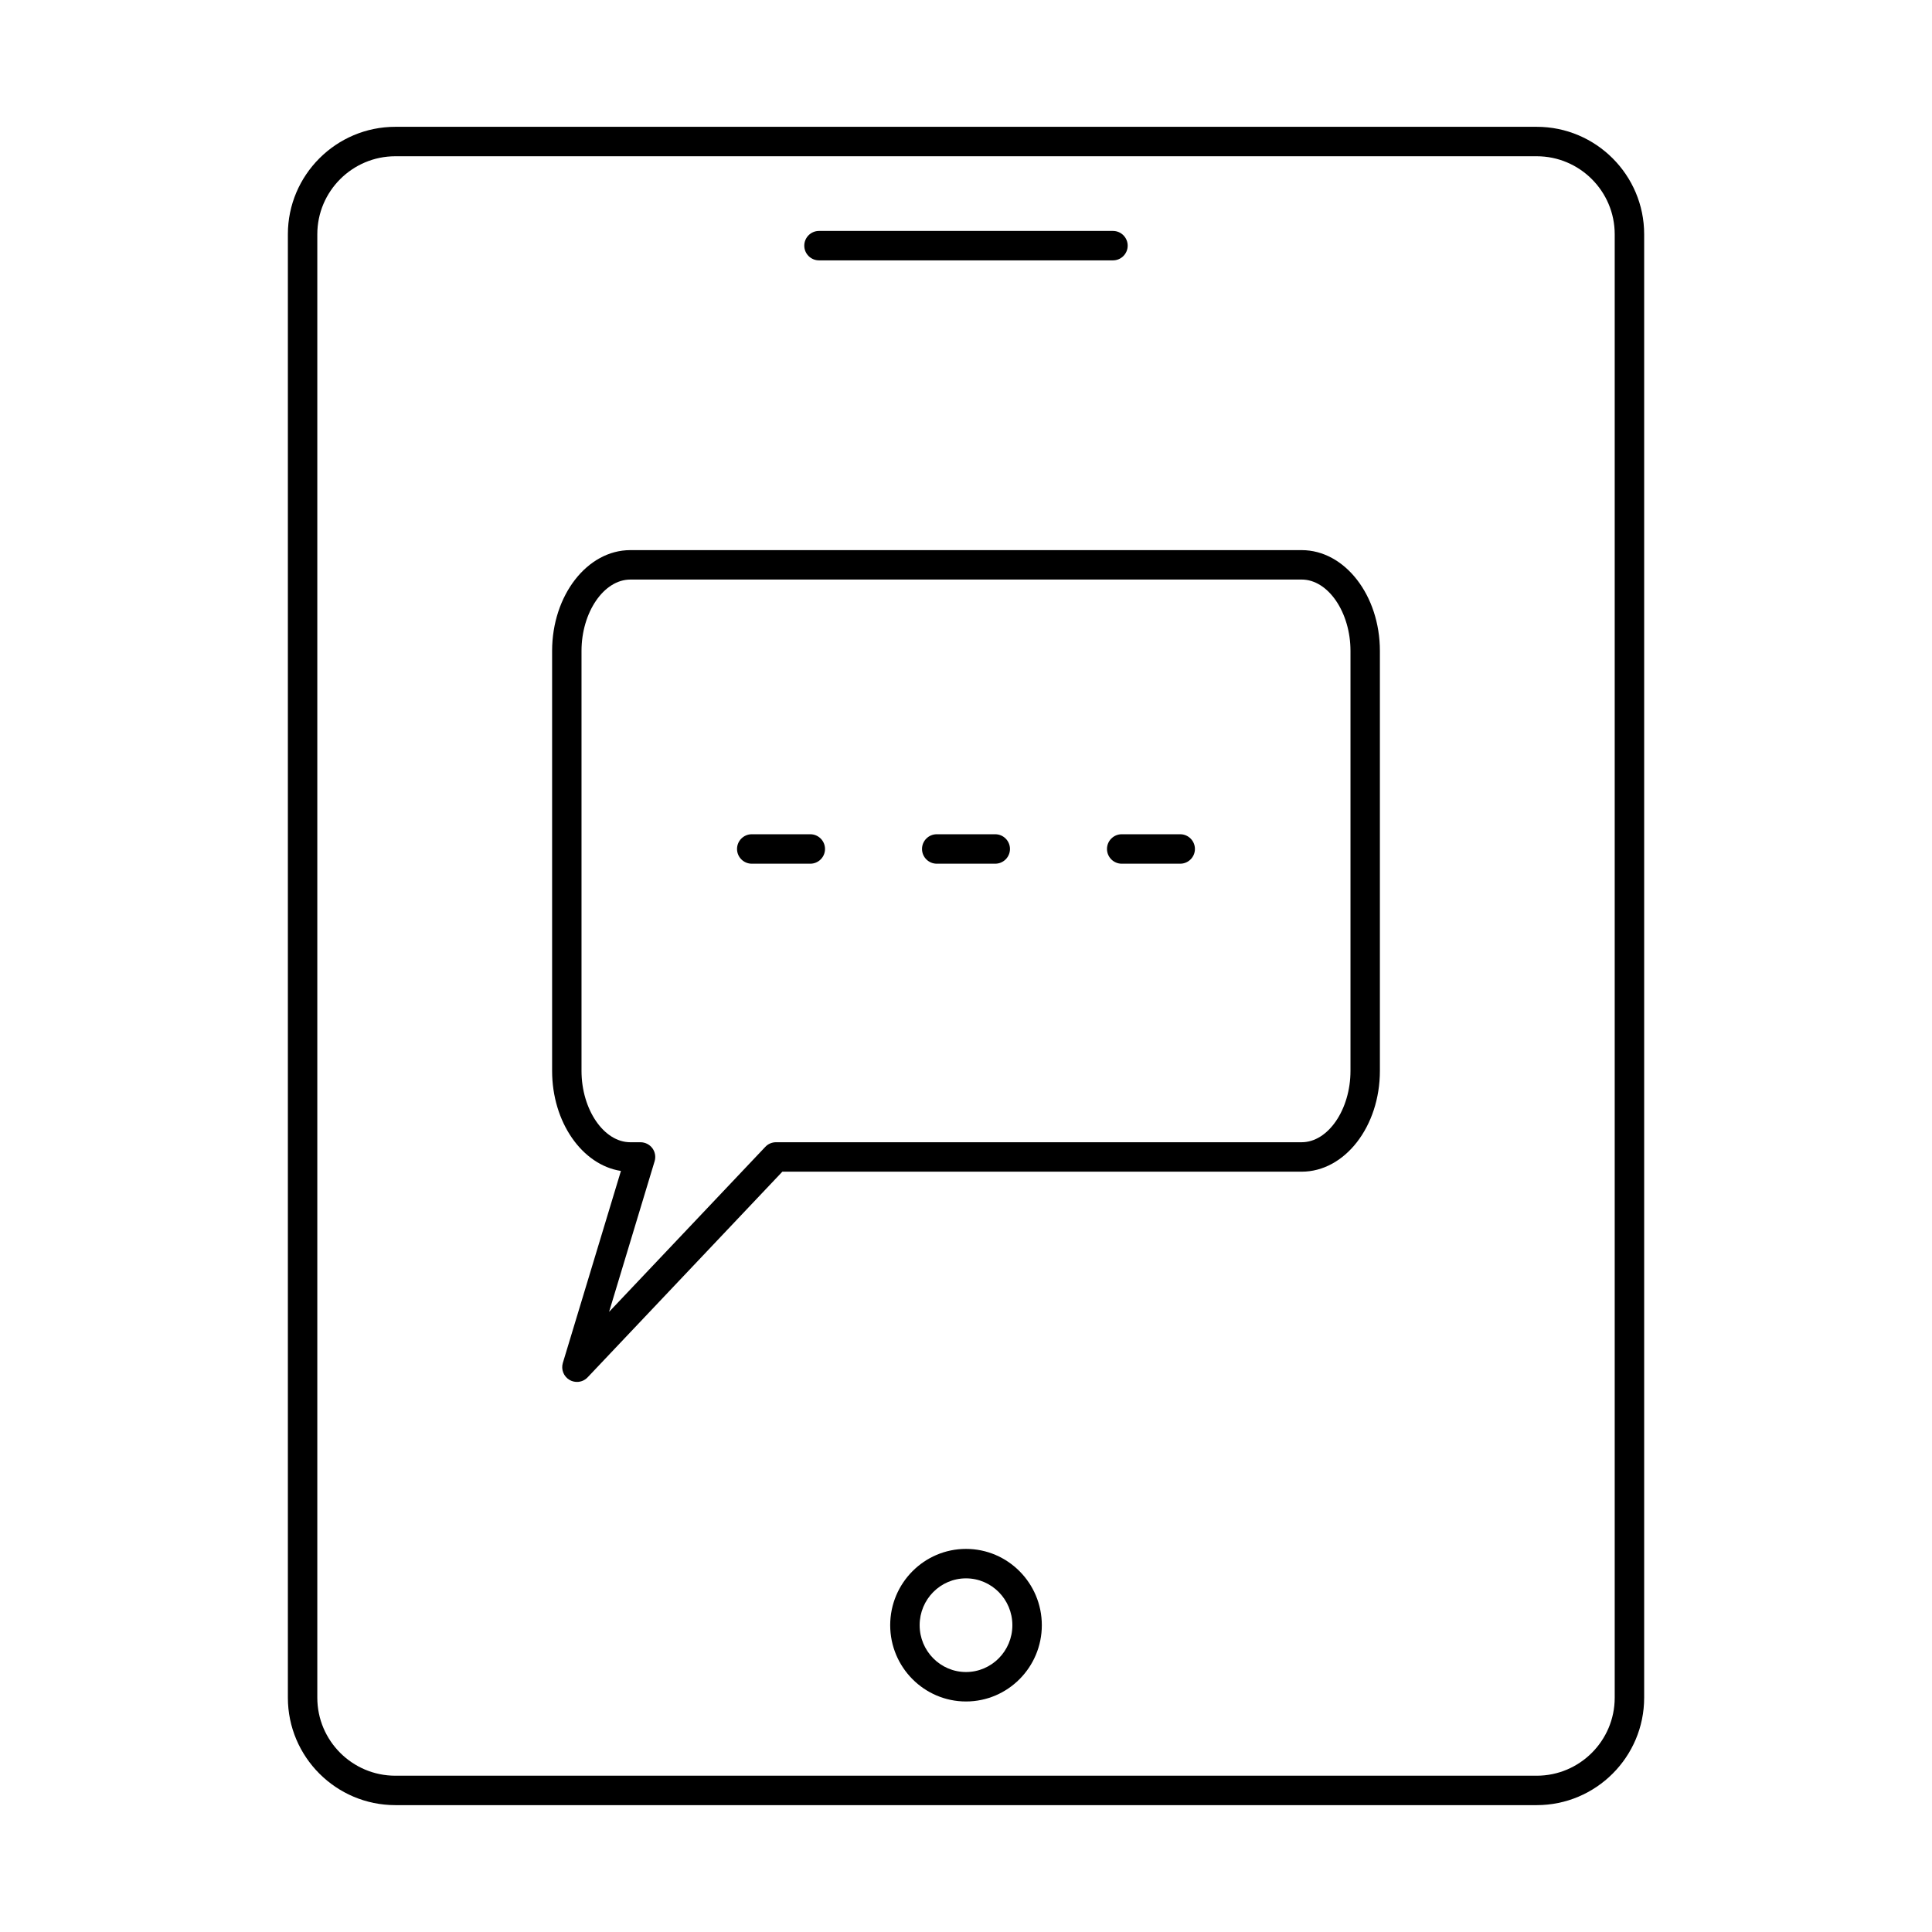
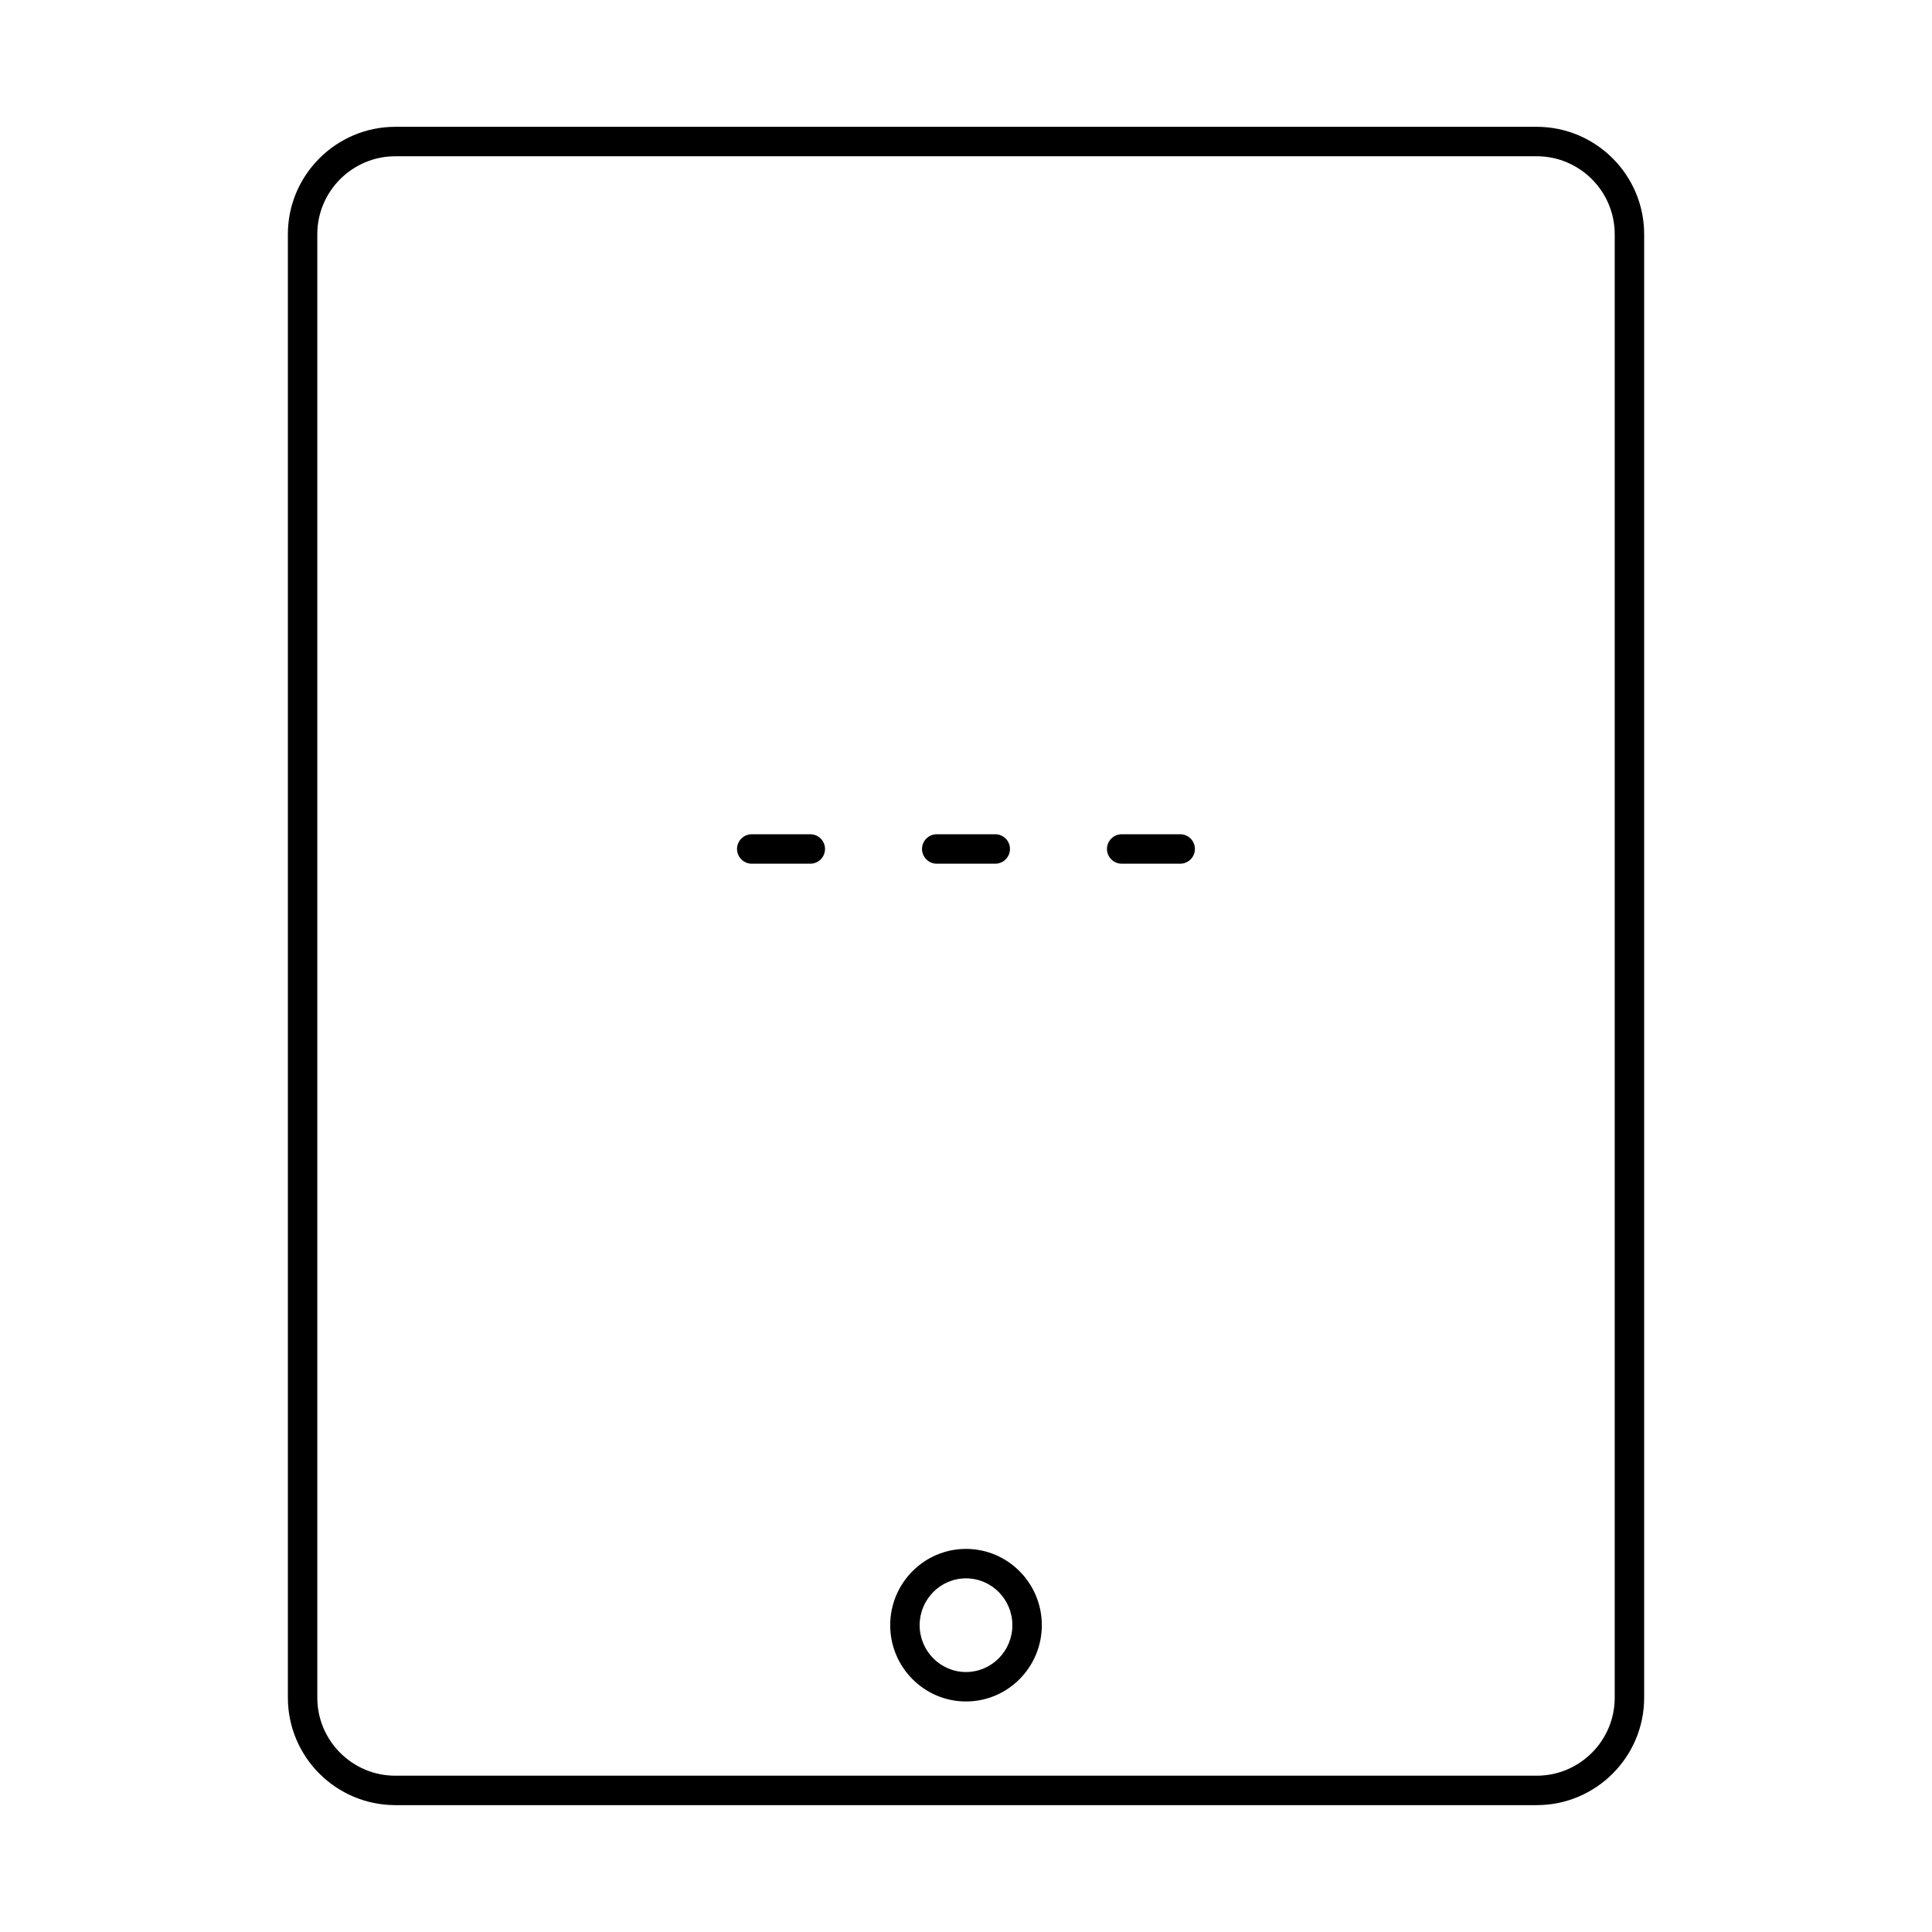
<svg xmlns="http://www.w3.org/2000/svg" fill="#000000" width="800px" height="800px" version="1.1" viewBox="144 144 512 512">
  <g>
-     <path d="m311.04 297.59c-7.008 0-12.934 8.668-12.934 18.918v111.27c0 10.262 5.922 18.93 12.934 18.93h2.703c1.242 0 2.394 0.59 3.141 1.574 0.73 0.992 0.953 2.273 0.598 3.453l-12.07 39.926 41.41-43.738c0.73-0.785 1.758-1.219 2.836-1.219h139.3c7.012 0 12.934-8.668 12.934-18.93v-111.27c0-10.25-5.922-18.918-12.934-18.918h-177.91zm-14.141 212.63c-0.672 0-1.355-0.168-1.965-0.527-1.562-0.906-2.293-2.773-1.777-4.496l15.395-50.883c-10.262-1.594-18.238-12.879-18.238-26.535v-111.27c0-14.73 9.297-26.719 20.727-26.719h177.91c11.438 0 20.734 11.988 20.734 26.719v111.27c0 14.742-9.297 26.73-20.734 26.73h-137.62l-51.602 54.496c-0.762 0.805-1.785 1.219-2.832 1.219z" />
    <path d="m456.77 372.89h-15.504c-2.152 0-3.902-1.75-3.902-3.902 0-2.152 1.75-3.902 3.902-3.902h15.504c2.152 0 3.898 1.75 3.898 3.902 0 2.152-1.746 3.902-3.898 3.902z" />
    <path d="m358.74 372.89h-15.516c-2.152 0-3.902-1.75-3.902-3.902 0-2.152 1.75-3.902 3.902-3.902h15.516c2.152 0 3.898 1.75 3.898 3.902 0 2.152-1.746 3.902-3.898 3.902z" />
    <path d="m407.75 372.89h-15.504c-2.152 0-3.902-1.75-3.902-3.902 0-2.152 1.75-3.902 3.902-3.902h15.504c2.152 0 3.902 1.75 3.902 3.902 0 2.152-1.75 3.902-3.902 3.902z" />
-     <path d="m438.95 213h-77.906c-2.152 0-3.902-1.746-3.902-3.898 0-2.152 1.75-3.902 3.902-3.902h77.906c2.148 0 3.898 1.75 3.898 3.902 0 2.152-1.75 3.898-3.898 3.898z" />
-     <path d="m400 562.28c-6.781 0-12.285 5.566-12.285 12.414 0 6.844 5.508 12.41 12.285 12.41s12.289-5.566 12.289-12.41c0-6.848-5.516-12.414-12.289-12.414zm0 32.629c-11.074 0-20.09-9.07-20.09-20.215 0-11.148 9.016-20.219 20.09-20.219 11.082 0 20.094 9.07 20.094 20.219 0 11.145-9.008 20.215-20.094 20.215z" />
+     <path d="m400 562.28c-6.781 0-12.285 5.566-12.285 12.414 0 6.844 5.508 12.41 12.285 12.41s12.289-5.566 12.289-12.41c0-6.848-5.516-12.414-12.289-12.414zm0 32.629c-11.074 0-20.09-9.07-20.09-20.215 0-11.148 9.016-20.219 20.09-20.219 11.082 0 20.094 9.07 20.094 20.219 0 11.145-9.008 20.215-20.094 20.215" />
    <path d="m248.77 185.41c-11.402 0-20.68 9.277-20.68 20.676v387.82c0 11.398 9.277 20.676 20.68 20.676h302.47c11.402 0 20.676-9.277 20.676-20.676v-387.82c0-11.398-9.273-20.676-20.676-20.676zm302.47 436.97h-302.47c-15.695 0-28.48-12.773-28.48-28.477v-387.82c0-15.691 12.785-28.477 28.48-28.477h302.47c15.711 0 28.48 12.785 28.48 28.477v387.82c0 15.703-12.77 28.477-28.48 28.477z" />
  </g>
</svg>